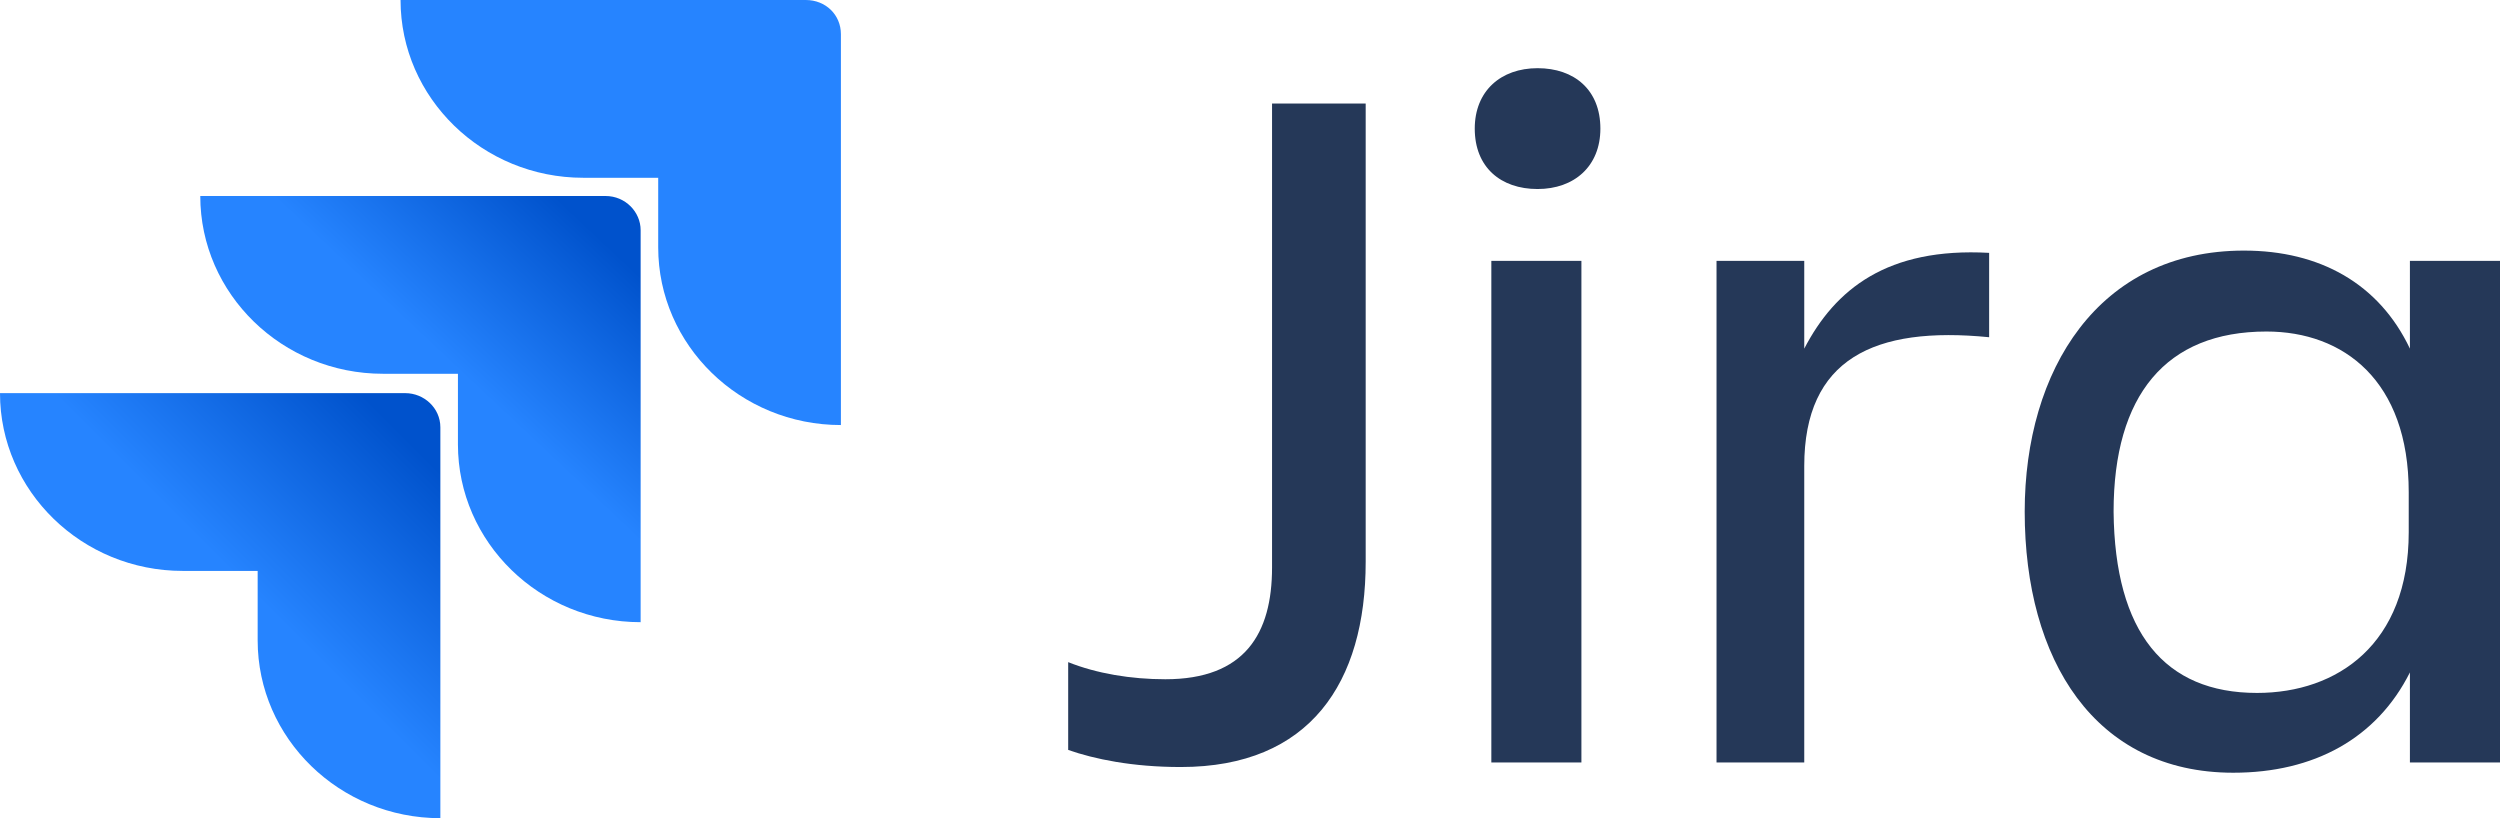
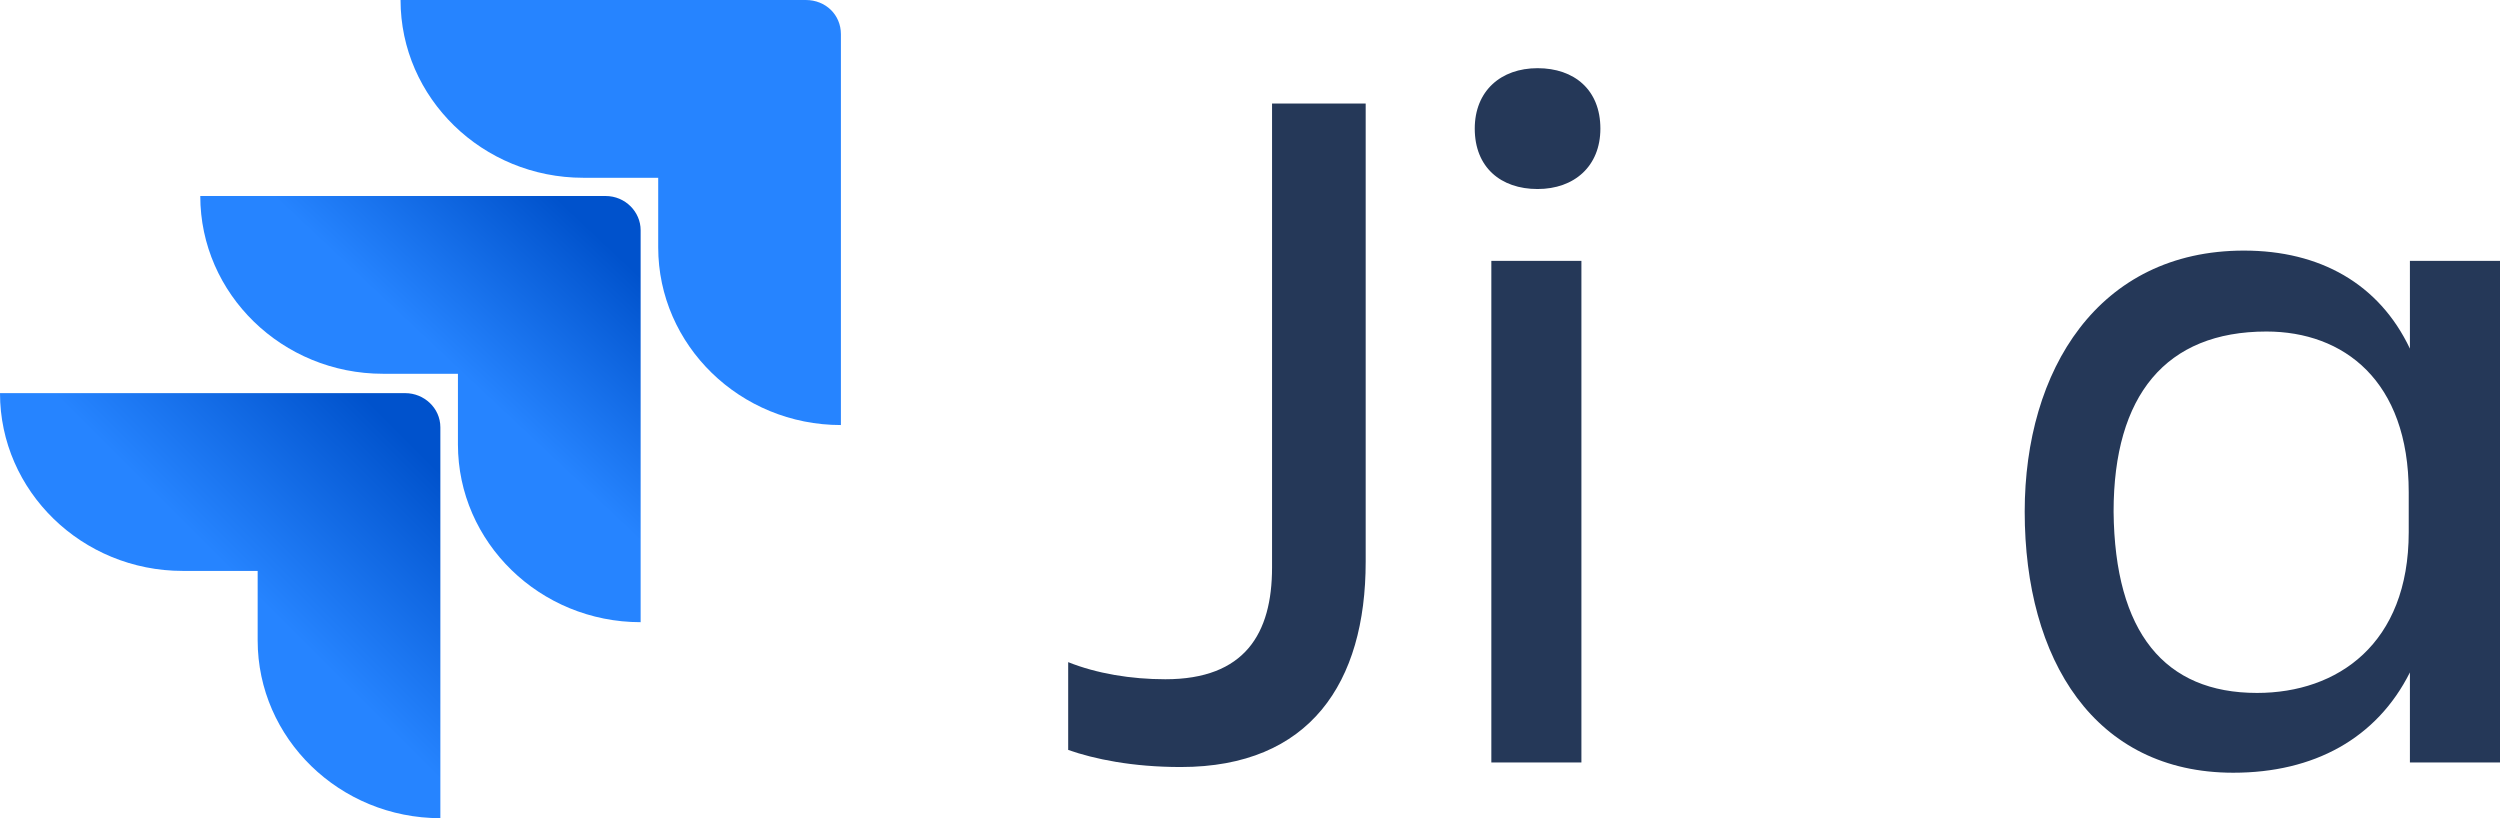
<svg xmlns="http://www.w3.org/2000/svg" width="110px" height="36px" viewBox="0 0 110 36" version="1.1">
  <title>Jira_Logo</title>
  <defs>
    <linearGradient x1="98.042%" y1="3.384%" x2="60.093%" y2="42.448%" id="linearGradient-1">
      <stop stop-color="#0052CC" offset="17.6%" />
      <stop stop-color="#2684FF" offset="100%" />
    </linearGradient>
    <linearGradient x1="100.6%" y1="3.706%" x2="56.647%" y2="46.278%" id="linearGradient-2">
      <stop stop-color="#0052CC" offset="17.6%" />
      <stop stop-color="#2684FF" offset="100%" />
    </linearGradient>
  </defs>
  <g id="Page-1" stroke="none" stroke-width="1" fill="none" fill-rule="evenodd">
    <g id="Home-Page" transform="translate(-1022, -3913)" fill-rule="nonzero">
      <g id="Jira_Logo" transform="translate(1022, 3913)">
        <g id="Jira" transform="translate(47, 3)" fill="#253858">
          <path d="M8.97,1.555 L13.09,1.555 L13.09,21.72 C13.09,27.037 10.639,30.749 4.955,30.749 C2.816,30.749 1.147,30.398 0,29.997 L0,26.134 C1.252,26.636 2.764,26.887 4.276,26.887 C7.771,26.887 8.97,24.88 8.97,21.971 L8.97,1.555 Z" id="Path" />
          <path d="M20.653,0 C22.269,0 23.417,0.953 23.417,2.659 C23.417,4.314 22.269,5.317 20.653,5.317 C19.036,5.317 17.889,4.364 17.889,2.659 C17.889,1.003 19.036,0 20.653,0 Z M18.619,8.477 L22.582,8.477 L22.582,30.549 L18.619,30.549 L18.619,8.477 Z" id="Shape" />
-           <path d="M32.387,30.549 L28.527,30.549 L28.527,8.477 L32.387,8.477 L32.387,12.34 C33.742,9.731 36.037,7.875 40.522,8.126 L40.522,11.838 C35.464,11.337 32.387,12.791 32.387,17.506 L32.387,30.549 Z" id="Path" />
          <path d="M59.036,26.586 C57.576,29.495 54.812,31 51.266,31 C45.164,31 42.087,26.034 42.087,19.513 C42.087,13.293 45.32,8.026 51.735,8.026 C55.073,8.026 57.68,9.481 59.036,12.34 L59.036,8.477 L63,8.477 L63,30.549 L59.036,30.549 L59.036,26.586 Z M52.309,27.489 C55.855,27.489 58.984,25.332 58.984,20.416 L58.984,18.66 C58.984,13.744 56.116,11.587 52.726,11.587 C48.293,11.587 45.998,14.397 45.998,19.513 C46.05,24.83 48.241,27.489 52.309,27.489 Z" id="Shape" />
        </g>
        <g id="Icon">
          <path d="M35.454,0 L17.624,0 C17.624,4.312 21.231,7.822 25.663,7.822 L28.961,7.822 L28.961,10.88 C28.961,15.192 32.568,18.702 37,18.702 L37,1.504 C37,0.652 36.33,0 35.454,0 Z" id="Vector" fill="#2684FF" />
          <path d="M26.642,8.624 L8.812,8.624 C8.812,12.936 12.419,16.446 16.851,16.446 L20.149,16.446 L20.149,19.554 C20.149,23.866 23.756,27.376 28.188,27.376 L28.188,10.128 C28.188,9.326 27.518,8.624 26.642,8.624 Z" id="Vector_2" fill="url(#linearGradient-1)" />
          <path d="M17.83,17.298 L0,17.298 C0,21.61 3.607,25.12 8.039,25.12 L11.337,25.12 L11.337,28.178 C11.337,32.49 14.944,36 19.376,36 L19.376,18.802 C19.376,17.95 18.655,17.298 17.83,17.298 Z" id="Vector_3" fill="url(#linearGradient-2)" />
        </g>
      </g>
    </g>
  </g>
</svg>